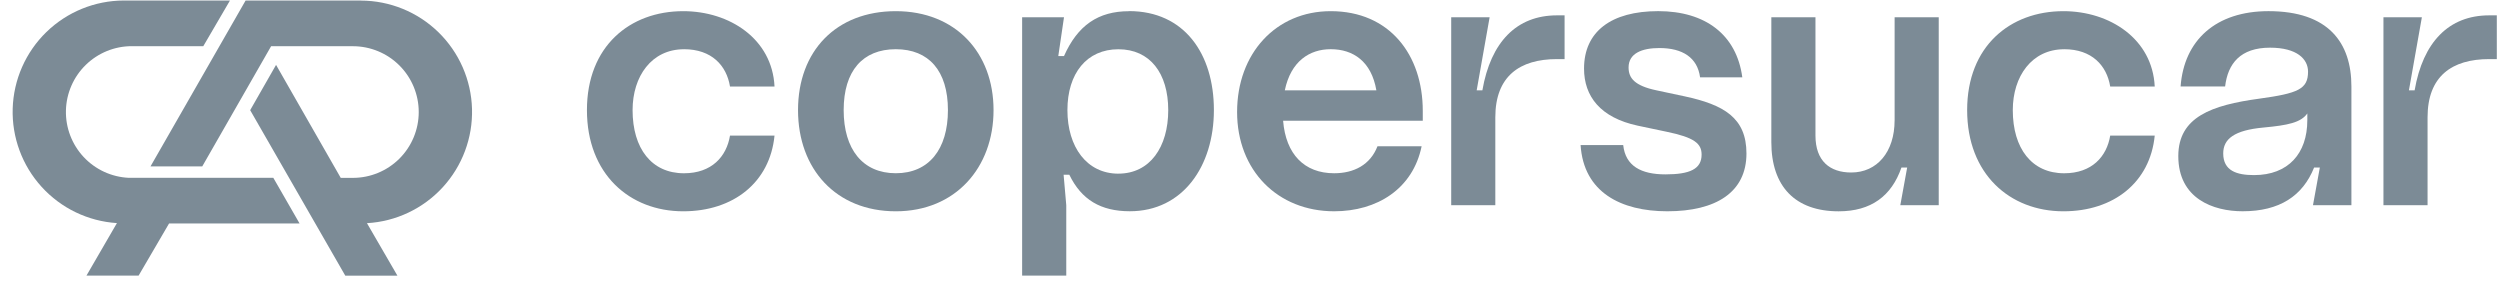
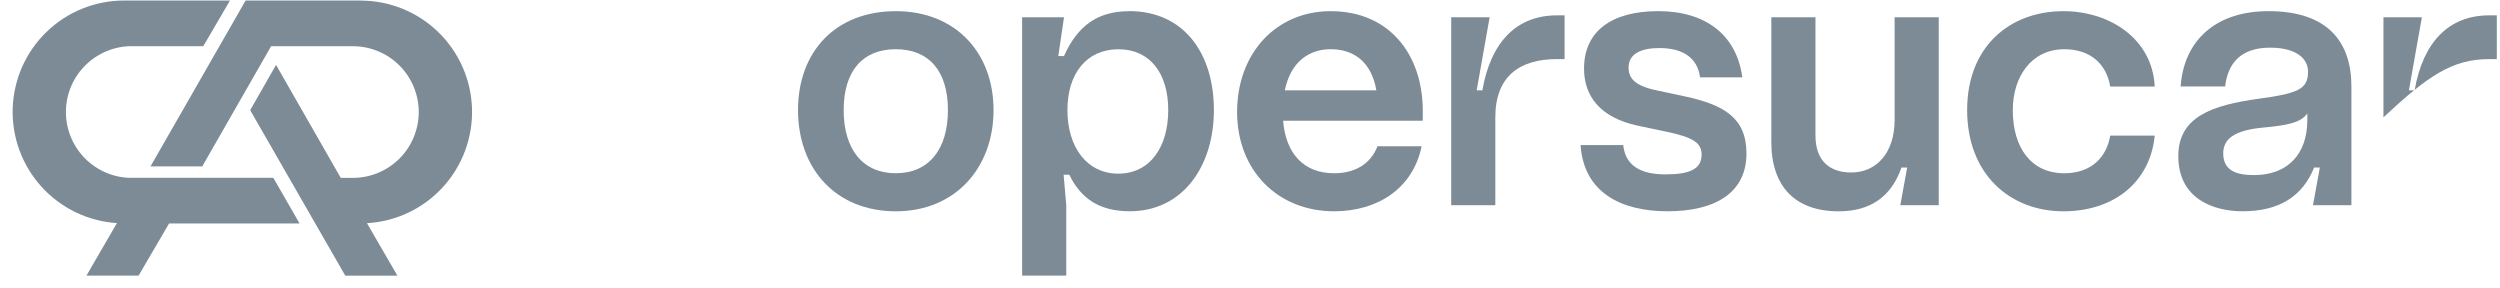
<svg xmlns="http://www.w3.org/2000/svg" width="156" height="18" viewBox="0 0 156 18" fill="none">
  <path d="M70.453 0.699C68.53 0.699 67.247 1.577 66.393 3.5H66.037L66.393 1.078H63.781V17.196H66.535V12.804L66.369 10.903H66.725C67.484 12.47 68.695 13.182 70.501 13.182C73.801 13.182 75.747 10.38 75.747 6.866C75.747 3.352 73.896 0.693 70.453 0.693L70.453 0.699ZM69.788 10.837C67.818 10.837 66.607 9.174 66.607 6.872C66.607 4.571 67.818 3.074 69.788 3.074C71.758 3.074 72.898 4.569 72.898 6.872C72.898 9.175 71.758 10.835 69.788 10.835V10.837Z" fill="#7C8B96" />
-   <path d="M42.679 3.071C44.413 3.071 45.338 4.092 45.552 5.398H48.33C48.188 2.43 45.529 0.697 42.632 0.697C39.308 0.697 36.625 2.881 36.625 6.87C36.625 10.859 39.284 13.185 42.632 13.185C45.766 13.185 48.044 11.381 48.33 8.461H45.552C45.338 9.768 44.412 10.812 42.679 10.812C40.661 10.812 39.473 9.267 39.473 6.871C39.473 4.759 40.661 3.073 42.679 3.073L42.679 3.071Z" fill="#7C8B96" />
  <path d="M55.898 0.697C52.17 0.697 49.797 3.189 49.797 6.87C49.797 10.55 52.17 13.185 55.898 13.185C59.626 13.185 61.997 10.454 61.997 6.871C61.997 3.288 59.625 0.697 55.898 0.697ZM55.898 10.81C53.833 10.81 52.645 9.315 52.645 6.87C52.645 4.425 53.833 3.071 55.898 3.071C57.963 3.071 59.151 4.425 59.151 6.87C59.151 9.315 57.963 10.81 55.898 10.81Z" fill="#7C8B96" />
  <path d="M8.034 11.096C6.961 11.047 5.95 10.579 5.218 9.795C4.486 9.01 4.089 7.969 4.114 6.896C4.139 5.822 4.583 4.801 5.351 4.051C6.119 3.301 7.15 2.881 8.223 2.881H12.686L14.35 0.032H7.724C5.92 0.037 4.189 0.742 2.895 1.999C1.602 3.256 0.848 4.967 0.792 6.77C0.737 8.573 1.384 10.327 2.598 11.661C3.811 12.995 5.496 13.806 7.296 13.921L5.395 17.198H8.649L10.55 13.944H18.693L17.055 11.096H8.033L8.034 11.096Z" fill="#7C8B96" />
  <path d="M22.519 0.032H15.326L9.391 10.384H12.62L16.917 2.884H22.021C23.111 2.884 24.155 3.316 24.926 4.087C25.696 4.857 26.129 5.902 26.129 6.991C26.129 8.081 25.696 9.125 24.926 9.896C24.155 10.666 23.111 11.099 22.021 11.099H21.262L17.226 4.049L15.611 6.875L21.546 17.202H24.799L22.898 13.926C24.704 13.824 26.398 13.022 27.622 11.691C28.846 10.36 29.503 8.605 29.454 6.797C29.404 4.989 28.652 3.272 27.357 2.01C26.062 0.748 24.326 0.04 22.518 0.037L22.519 0.032Z" fill="#7C8B96" />
  <path d="M105.138 6.015L103.356 5.635C102.003 5.349 101.623 4.875 101.623 4.209C101.623 3.33 102.454 2.998 103.545 2.998C104.993 2.998 105.919 3.592 106.085 4.826H108.72C108.364 2.167 106.417 0.695 103.474 0.695C100.53 0.695 98.844 1.976 98.844 4.279C98.844 6.013 99.865 7.342 102.192 7.841L103.996 8.221C105.73 8.578 106.18 8.957 106.18 9.647C106.18 10.55 105.444 10.881 103.923 10.881C102.402 10.881 101.43 10.359 101.288 9.053H98.629C98.819 11.998 101.146 13.184 104.042 13.184C107.081 13.184 108.979 11.996 108.979 9.575C108.979 7.344 107.554 6.536 105.133 6.014L105.138 6.015Z" fill="#7C8B96" />
  <path d="M141.554 0.696C138.278 0.696 136.283 2.5 136.069 5.397H138.847C139.014 3.971 139.798 2.975 141.649 2.975C143.335 2.975 144.022 3.688 144.022 4.47C144.022 5.562 143.405 5.823 140.983 6.156C138.015 6.559 135.926 7.295 135.926 9.741C135.926 12.4 138.11 13.183 139.938 13.183C142.241 13.183 143.689 12.232 144.401 10.452H144.758L144.33 12.803H146.728V5.397C146.728 2.666 145.302 0.696 141.552 0.696H141.554ZM143.976 7.508C143.976 9.573 142.788 10.926 140.652 10.926C139.583 10.926 138.729 10.665 138.729 9.573C138.729 8.67 139.418 8.125 141.246 7.958C142.766 7.816 143.573 7.65 143.977 7.08V7.508H143.976Z" fill="#7C8B96" />
  <path d="M128.804 3.071C130.537 3.071 131.463 4.092 131.677 5.398H134.455C134.313 2.43 131.654 0.697 128.757 0.697C125.433 0.697 122.75 2.881 122.75 6.87C122.75 10.859 125.409 13.185 128.757 13.185C131.891 13.185 134.169 11.381 134.455 8.461H131.677C131.463 9.768 130.537 10.812 128.804 10.812C126.786 10.812 125.598 9.267 125.598 6.871C125.598 4.759 126.786 3.073 128.804 3.073V3.071Z" fill="#7C8B96" />
  <path d="M92.501 5.635H92.145L92.953 1.076H90.555V12.803H93.308V7.32C93.308 4.756 94.828 3.688 97.154 3.688H97.63V0.958H97.154C94.638 0.958 93.023 2.621 92.501 5.634L92.501 5.635Z" fill="#7C8B96" />
  <path d="M118.223 7.511C118.223 9.481 117.131 10.764 115.517 10.764C114.187 10.764 113.285 10.051 113.285 8.461V1.078H110.531V8.865C110.531 11.643 112.027 13.186 114.733 13.186C116.751 13.186 118.033 12.235 118.65 10.455H119.007L118.579 12.806H120.977V1.078H118.224V7.512L118.223 7.511Z" fill="#7C8B96" />
  <path d="M83.036 0.697C79.618 0.697 77.195 3.332 77.195 6.988C77.195 10.644 79.736 13.184 83.25 13.184C85.933 13.184 88.165 11.784 88.71 9.125H85.956C85.505 10.289 84.484 10.811 83.249 10.811C81.388 10.811 80.234 9.62 80.066 7.535H88.781V6.918C88.781 3.426 86.716 0.697 83.036 0.697ZM80.172 5.635C80.549 3.821 81.713 3.07 83.036 3.07C84.436 3.07 85.576 3.829 85.885 5.635H80.171H80.172Z" fill="#7C8B96" />
-   <path d="M150.673 5.635H150.317L151.125 1.076H148.727V12.803H151.48V7.32C151.48 4.756 153 3.688 155.326 3.688H155.801V0.958H155.326C152.809 0.958 151.195 2.621 150.673 5.634L150.673 5.635Z" fill="#7C8B96" />
+   <path d="M150.673 5.635H150.317L151.125 1.076H148.727V12.803V7.32C151.48 4.756 153 3.688 155.326 3.688H155.801V0.958H155.326C152.809 0.958 151.195 2.621 150.673 5.634L150.673 5.635Z" fill="#7C8B96" />
</svg>